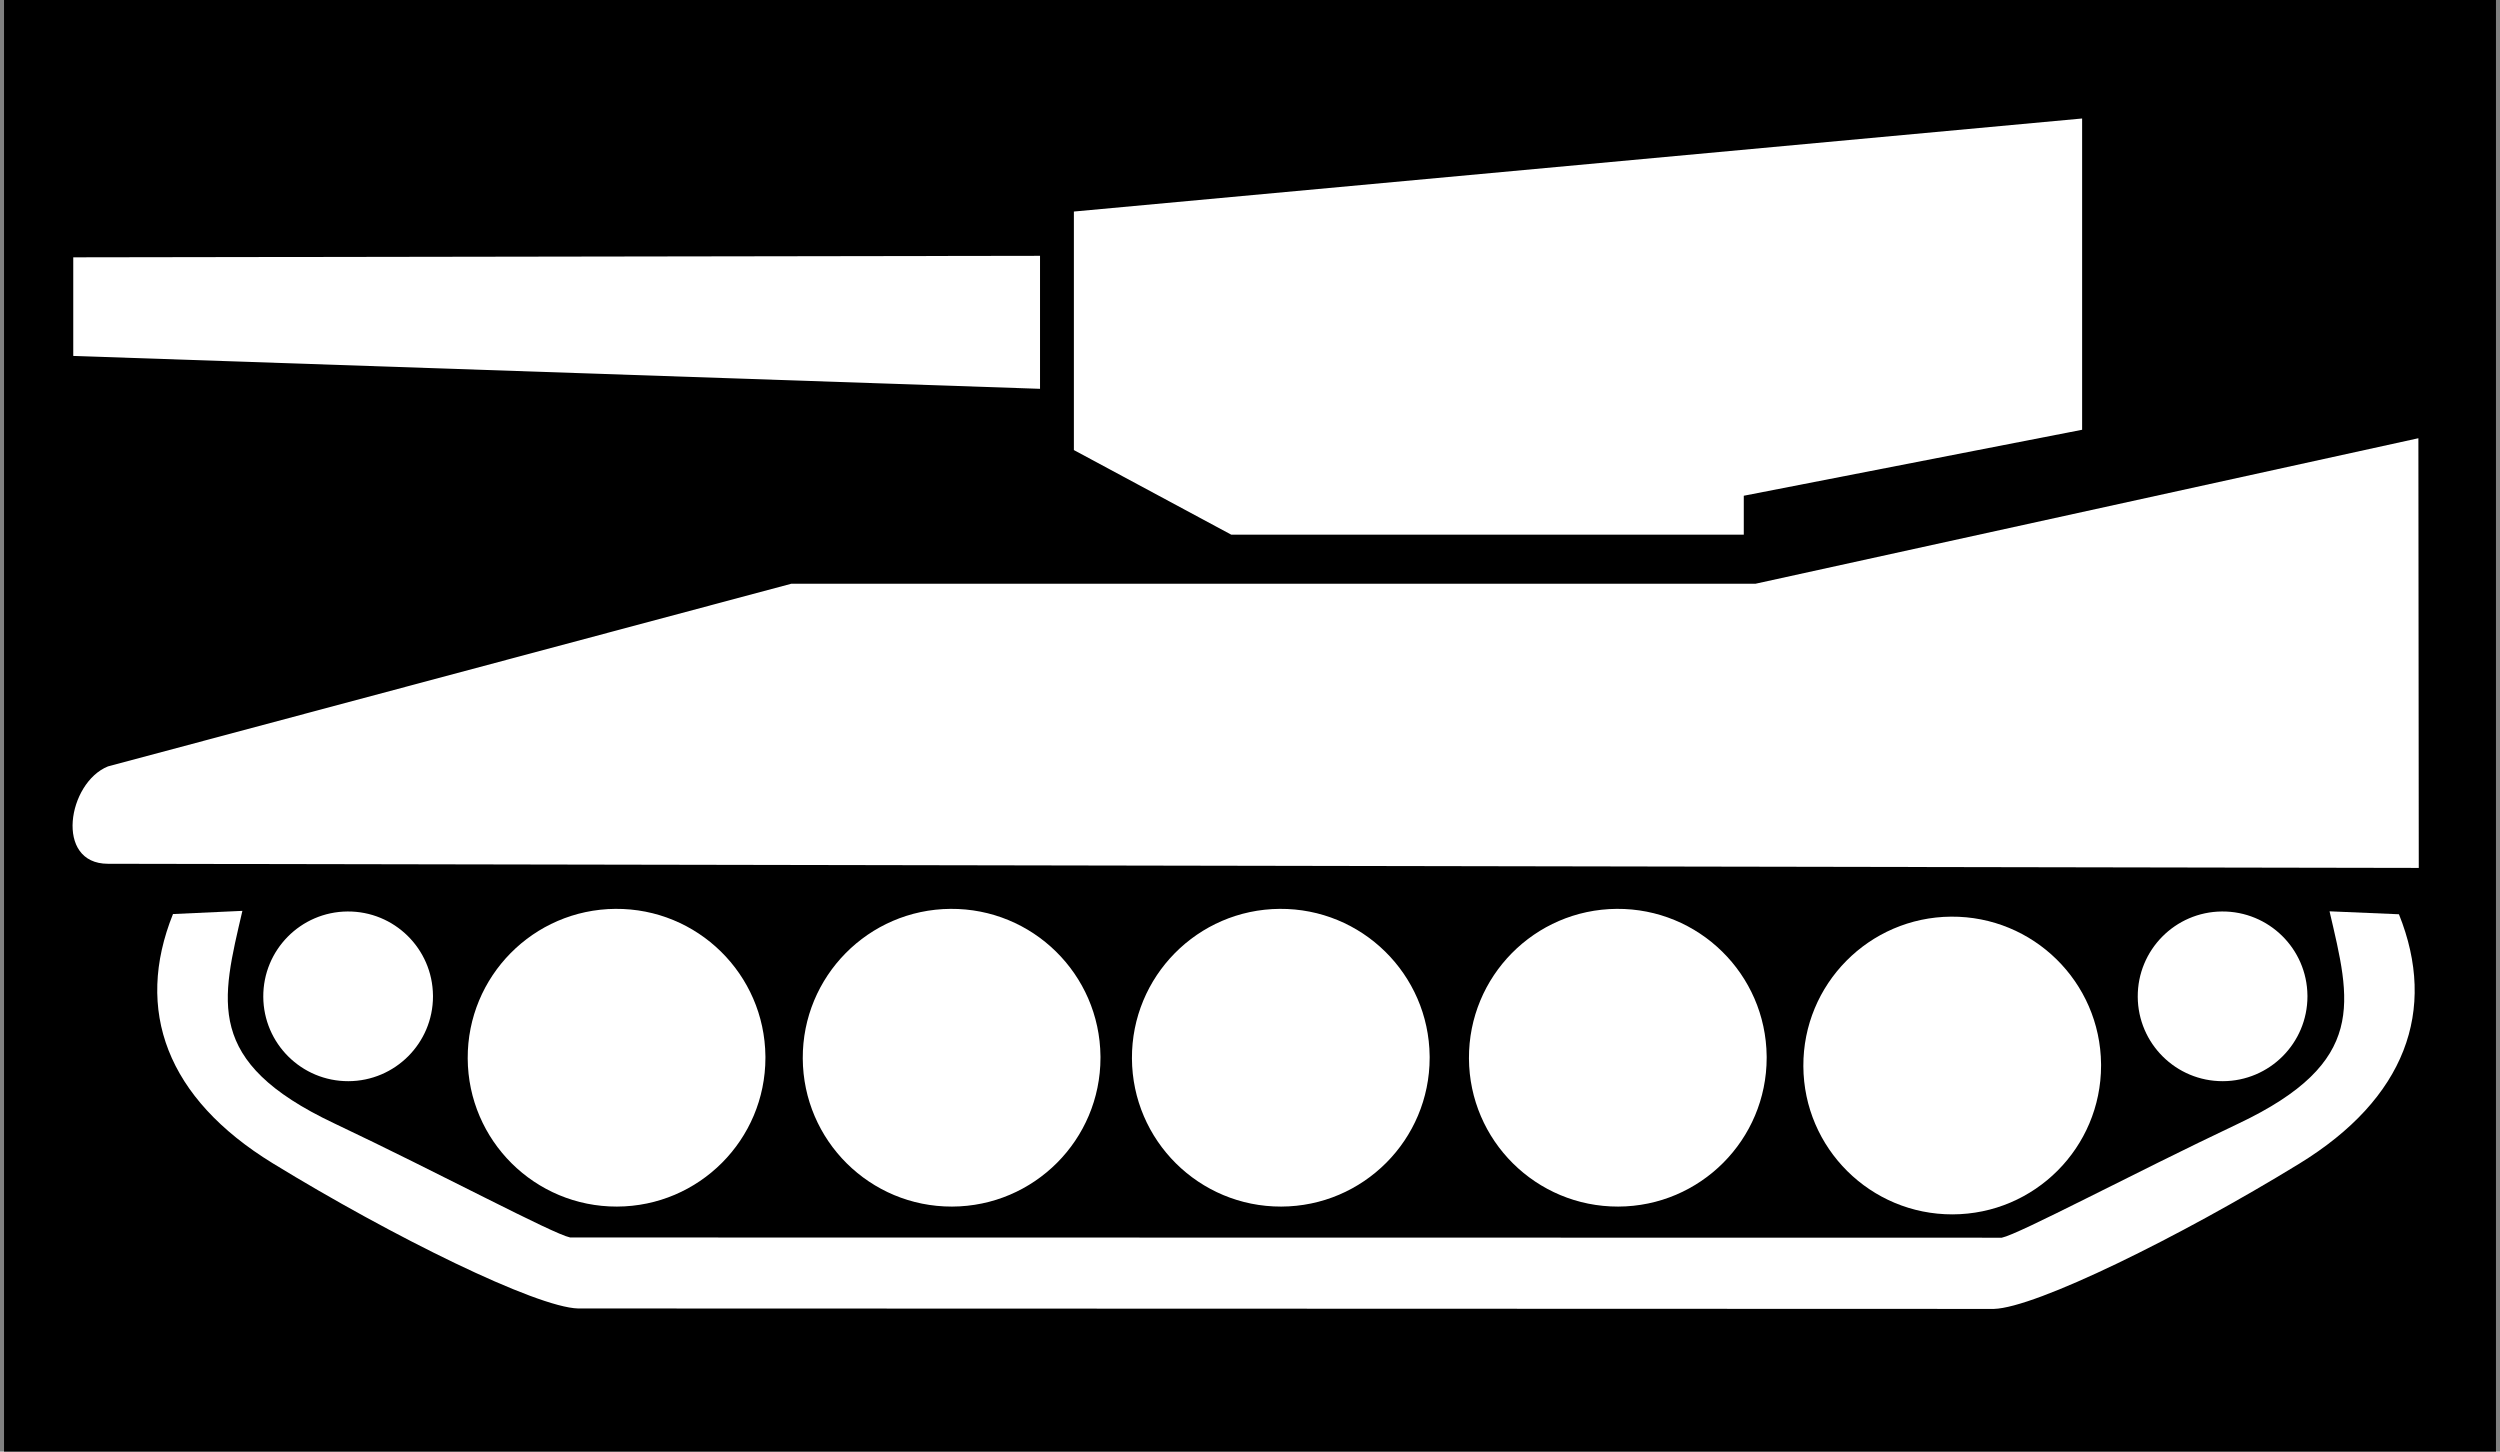
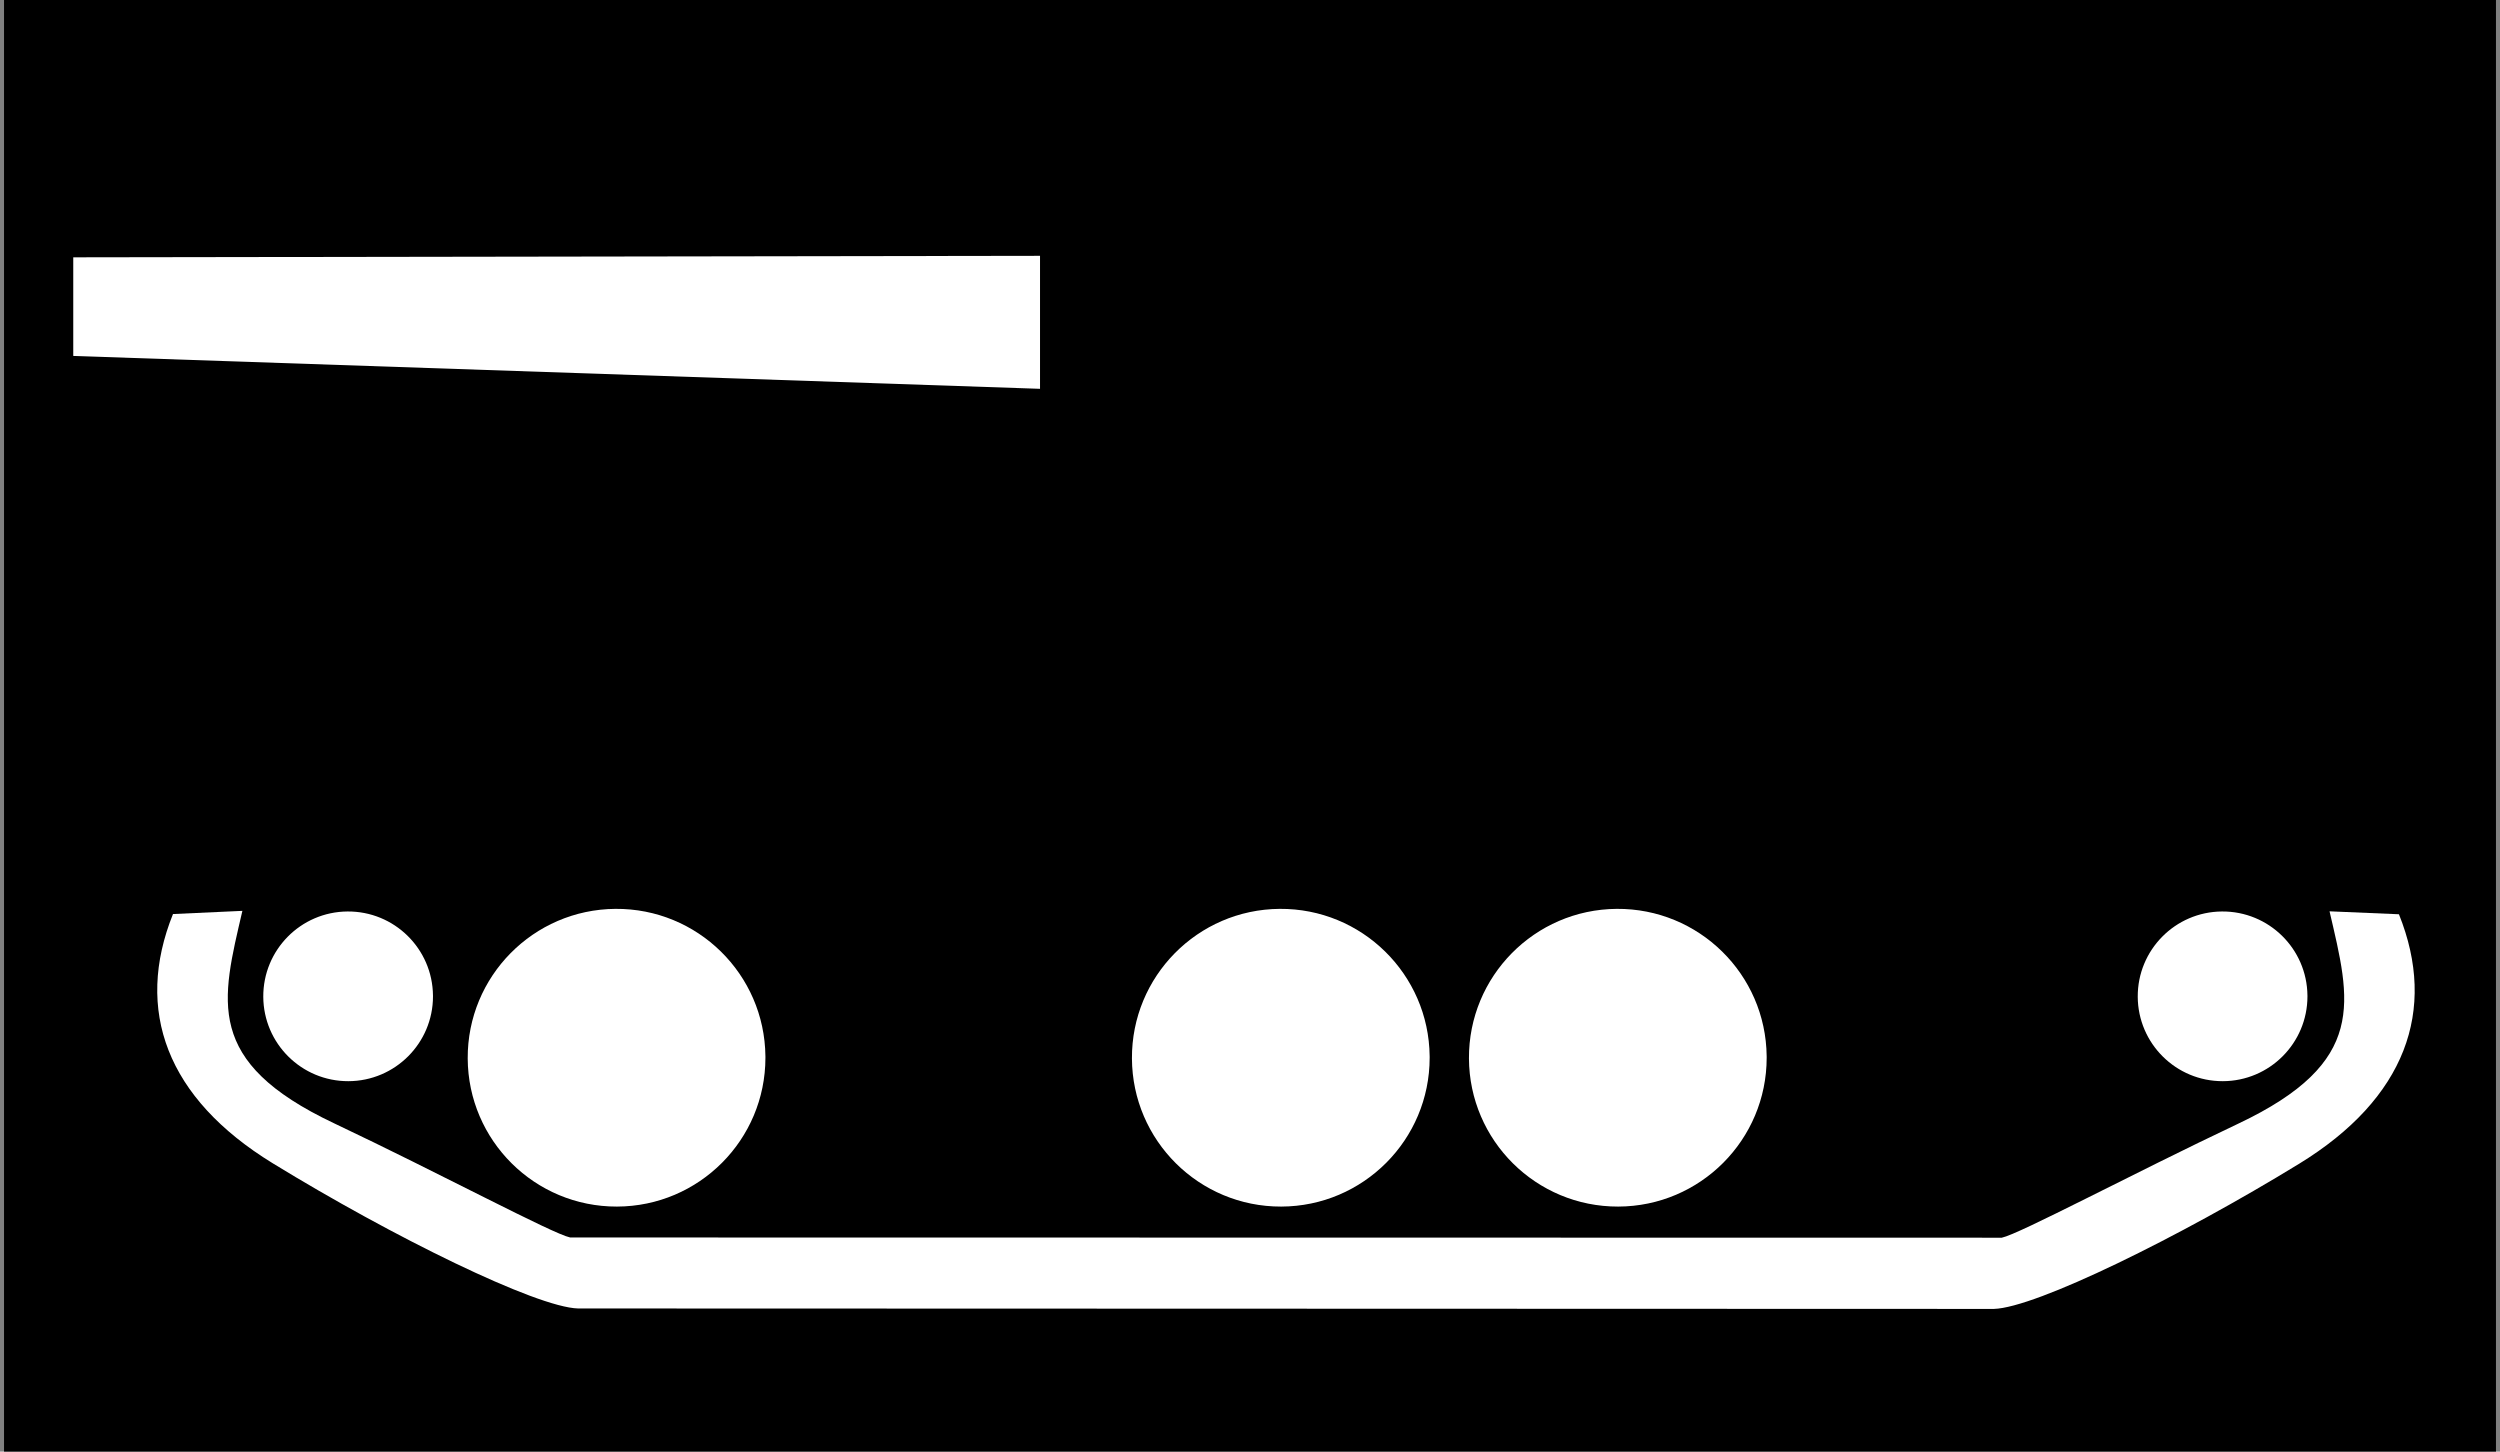
<svg xmlns="http://www.w3.org/2000/svg" xmlns:xlink="http://www.w3.org/1999/xlink" width="620" height="360">
  <rect width="100%" height="100%" fill="#808080" stroke="none" />
  <title>Tank</title>
  <g>
    <title>Layer 1</title>
    <rect id="svg_1" height="360" width="618" y="0" x="1" stroke-width="5" fill="#000000" />
    <a xlink:href="http://tank" id="svg_14">
      <g id="g3554" transform="matrix(1.8 0 0 1.8 -88.636 -922.651)">
-         <path id="svg_4" fill="#ffffff" fill-rule="nonzero" stroke-linecap="round" marker-start="none" marker-mid="none" marker-end="none" stroke-miterlimit="4" stroke-dashoffset="0" d="m289.497,586.247l-70.622,0l-21.676,-11.654l0,-32.864l138.913,-12.819l0,42.886l-46.615,9.09l0,5.361z" />
-         <path id="svg_5" fill="#ffffff" fill-rule="nonzero" stroke-linecap="round" marker-start="none" marker-mid="none" marker-end="none" stroke-miterlimit="4" stroke-dashoffset="0" d="m64.114,631.593l318.381,0.57l-0.053,-59.201l-91.312,20.044l-132.853,0l-94.162,25.172c-5.547,2.243 -7.386,13.415 0,13.415z" />
        <path id="svg_6" fill="#ffffff" fill-rule="evenodd" stroke-width="1px" d="m154.701,658.314c-0,11.307 -9.151,20.481 -20.458,20.51c-11.307,0.028 -20.504,-9.1 -20.561,-20.407c-0.057,-11.307 9.048,-20.527 20.355,-20.612c11.307,-0.085 20.55,8.997 20.663,20.303" />
-         <path id="svg_7" fill="#ffffff" fill-rule="evenodd" stroke-width="1px" d="m200.864,658.314c-0,11.307 -9.151,20.481 -20.458,20.51c-11.307,0.028 -20.504,-9.1 -20.561,-20.407c-0.057,-11.307 9.048,-20.527 20.355,-20.612c11.307,-0.085 20.55,8.997 20.663,20.303" />
        <path id="svg_8" fill="#ffffff" fill-rule="evenodd" stroke-width="1px" d="m246.217,658.314c-0,11.307 -9.151,20.481 -20.458,20.51c-11.307,0.028 -20.504,-9.1 -20.561,-20.407c-0.057,-11.307 9.048,-20.527 20.355,-20.612c11.307,-0.085 20.55,8.997 20.663,20.303" />
        <path id="svg_9" fill="#ffffff" fill-rule="evenodd" stroke-width="1px" d="m292.65,658.314c-0,11.307 -9.151,20.481 -20.458,20.51c-11.307,0.028 -20.504,-9.1 -20.561,-20.407c-0.057,-11.307 9.048,-20.527 20.355,-20.612c11.307,-0.085 20.549,8.997 20.663,20.303" />
        <path id="svg_10" fill="#ffffff" fill-rule="nonzero" stroke-linecap="round" marker-start="none" marker-mid="none" marker-end="none" stroke-miterlimit="4" stroke-dashoffset="0" d="m82.639,638.08l-9.563,0.438c-5.326,13.248 -0.89,25.37 13.75,34.344c16.497,10.112 36.321,19.849 42.063,20l195.062,0.062c5.742,-0.151 25.565,-9.888 42.062,-20c14.64,-8.973 19.076,-21.127 13.75,-34.375l-9.562,-0.406c2.878,12.395 5.361,20.762 -12.562,29.25c-14.67,6.947 -30.176,15.218 -32.594,15.719l-197.25,-0.031c-2.417,-0.501 -17.893,-8.803 -32.563,-15.75c-17.924,-8.488 -15.471,-16.855 -12.594,-29.25zm-23.304,-90.043l0,13.588l133.199,4.529l0,-18.323l-133.199,0.206z" />
-         <path id="svg_11" fill="#ffffff" fill-rule="evenodd" stroke-width="1px" d="m338.723,659.387c-0,11.307 -9.151,20.481 -20.458,20.51c-11.307,0.028 -20.504,-9.1 -20.561,-20.407c-0.057,-11.307 9.048,-20.527 20.355,-20.612c11.307,-0.085 20.55,8.997 20.663,20.303" />
        <path id="svg_12" fill="#ffffff" fill-rule="evenodd" stroke-width="1px" d="m367.158,649.855c-0,6.445 -5.216,11.675 -11.662,11.691c-6.445,0.016 -11.688,-5.187 -11.72,-11.632c-0.032,-6.445 5.158,-11.701 11.603,-11.749c6.445,-0.049 11.714,5.128 11.778,11.573" />
        <path id="svg_13" fill="#ffffff" fill-rule="evenodd" stroke-width="1px" d="m108.898,649.855c-0,6.445 -5.216,11.675 -11.662,11.691c-6.445,0.016 -11.688,-5.187 -11.72,-11.632c-0.032,-6.445 5.158,-11.701 11.603,-11.749c6.445,-0.049 11.714,5.128 11.778,11.573" />
      </g>
    </a>
  </g>
</svg>